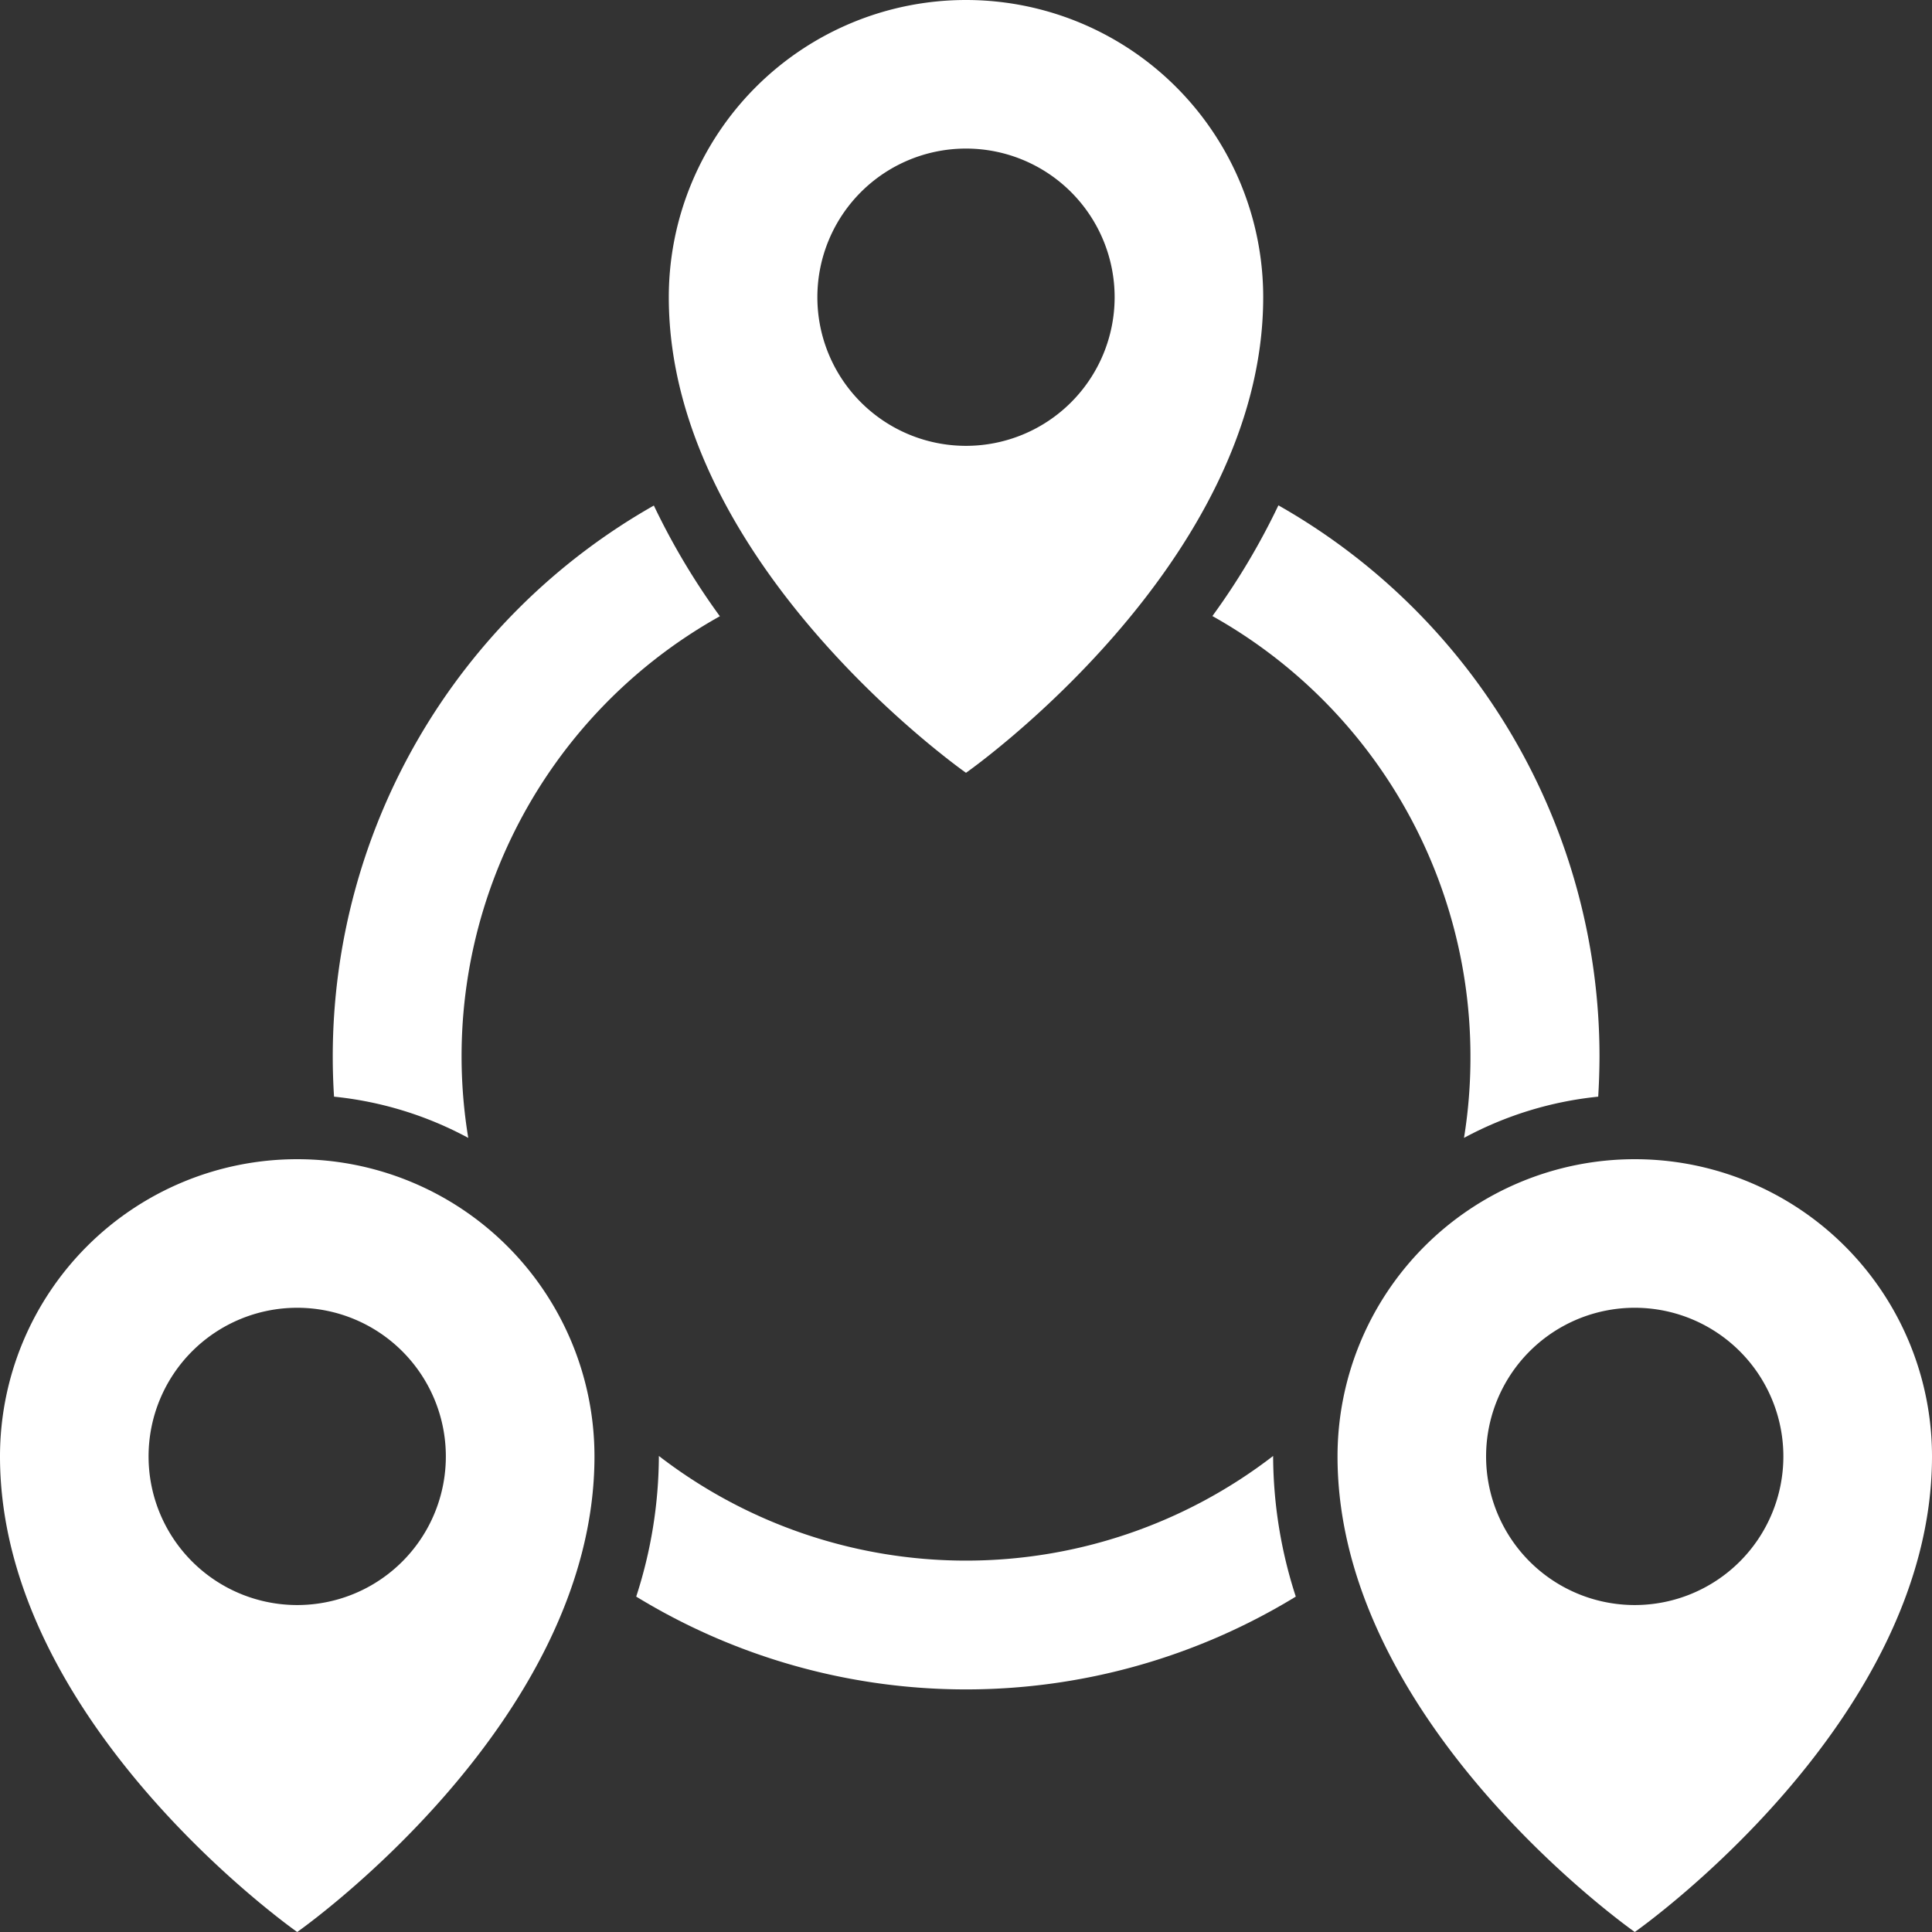
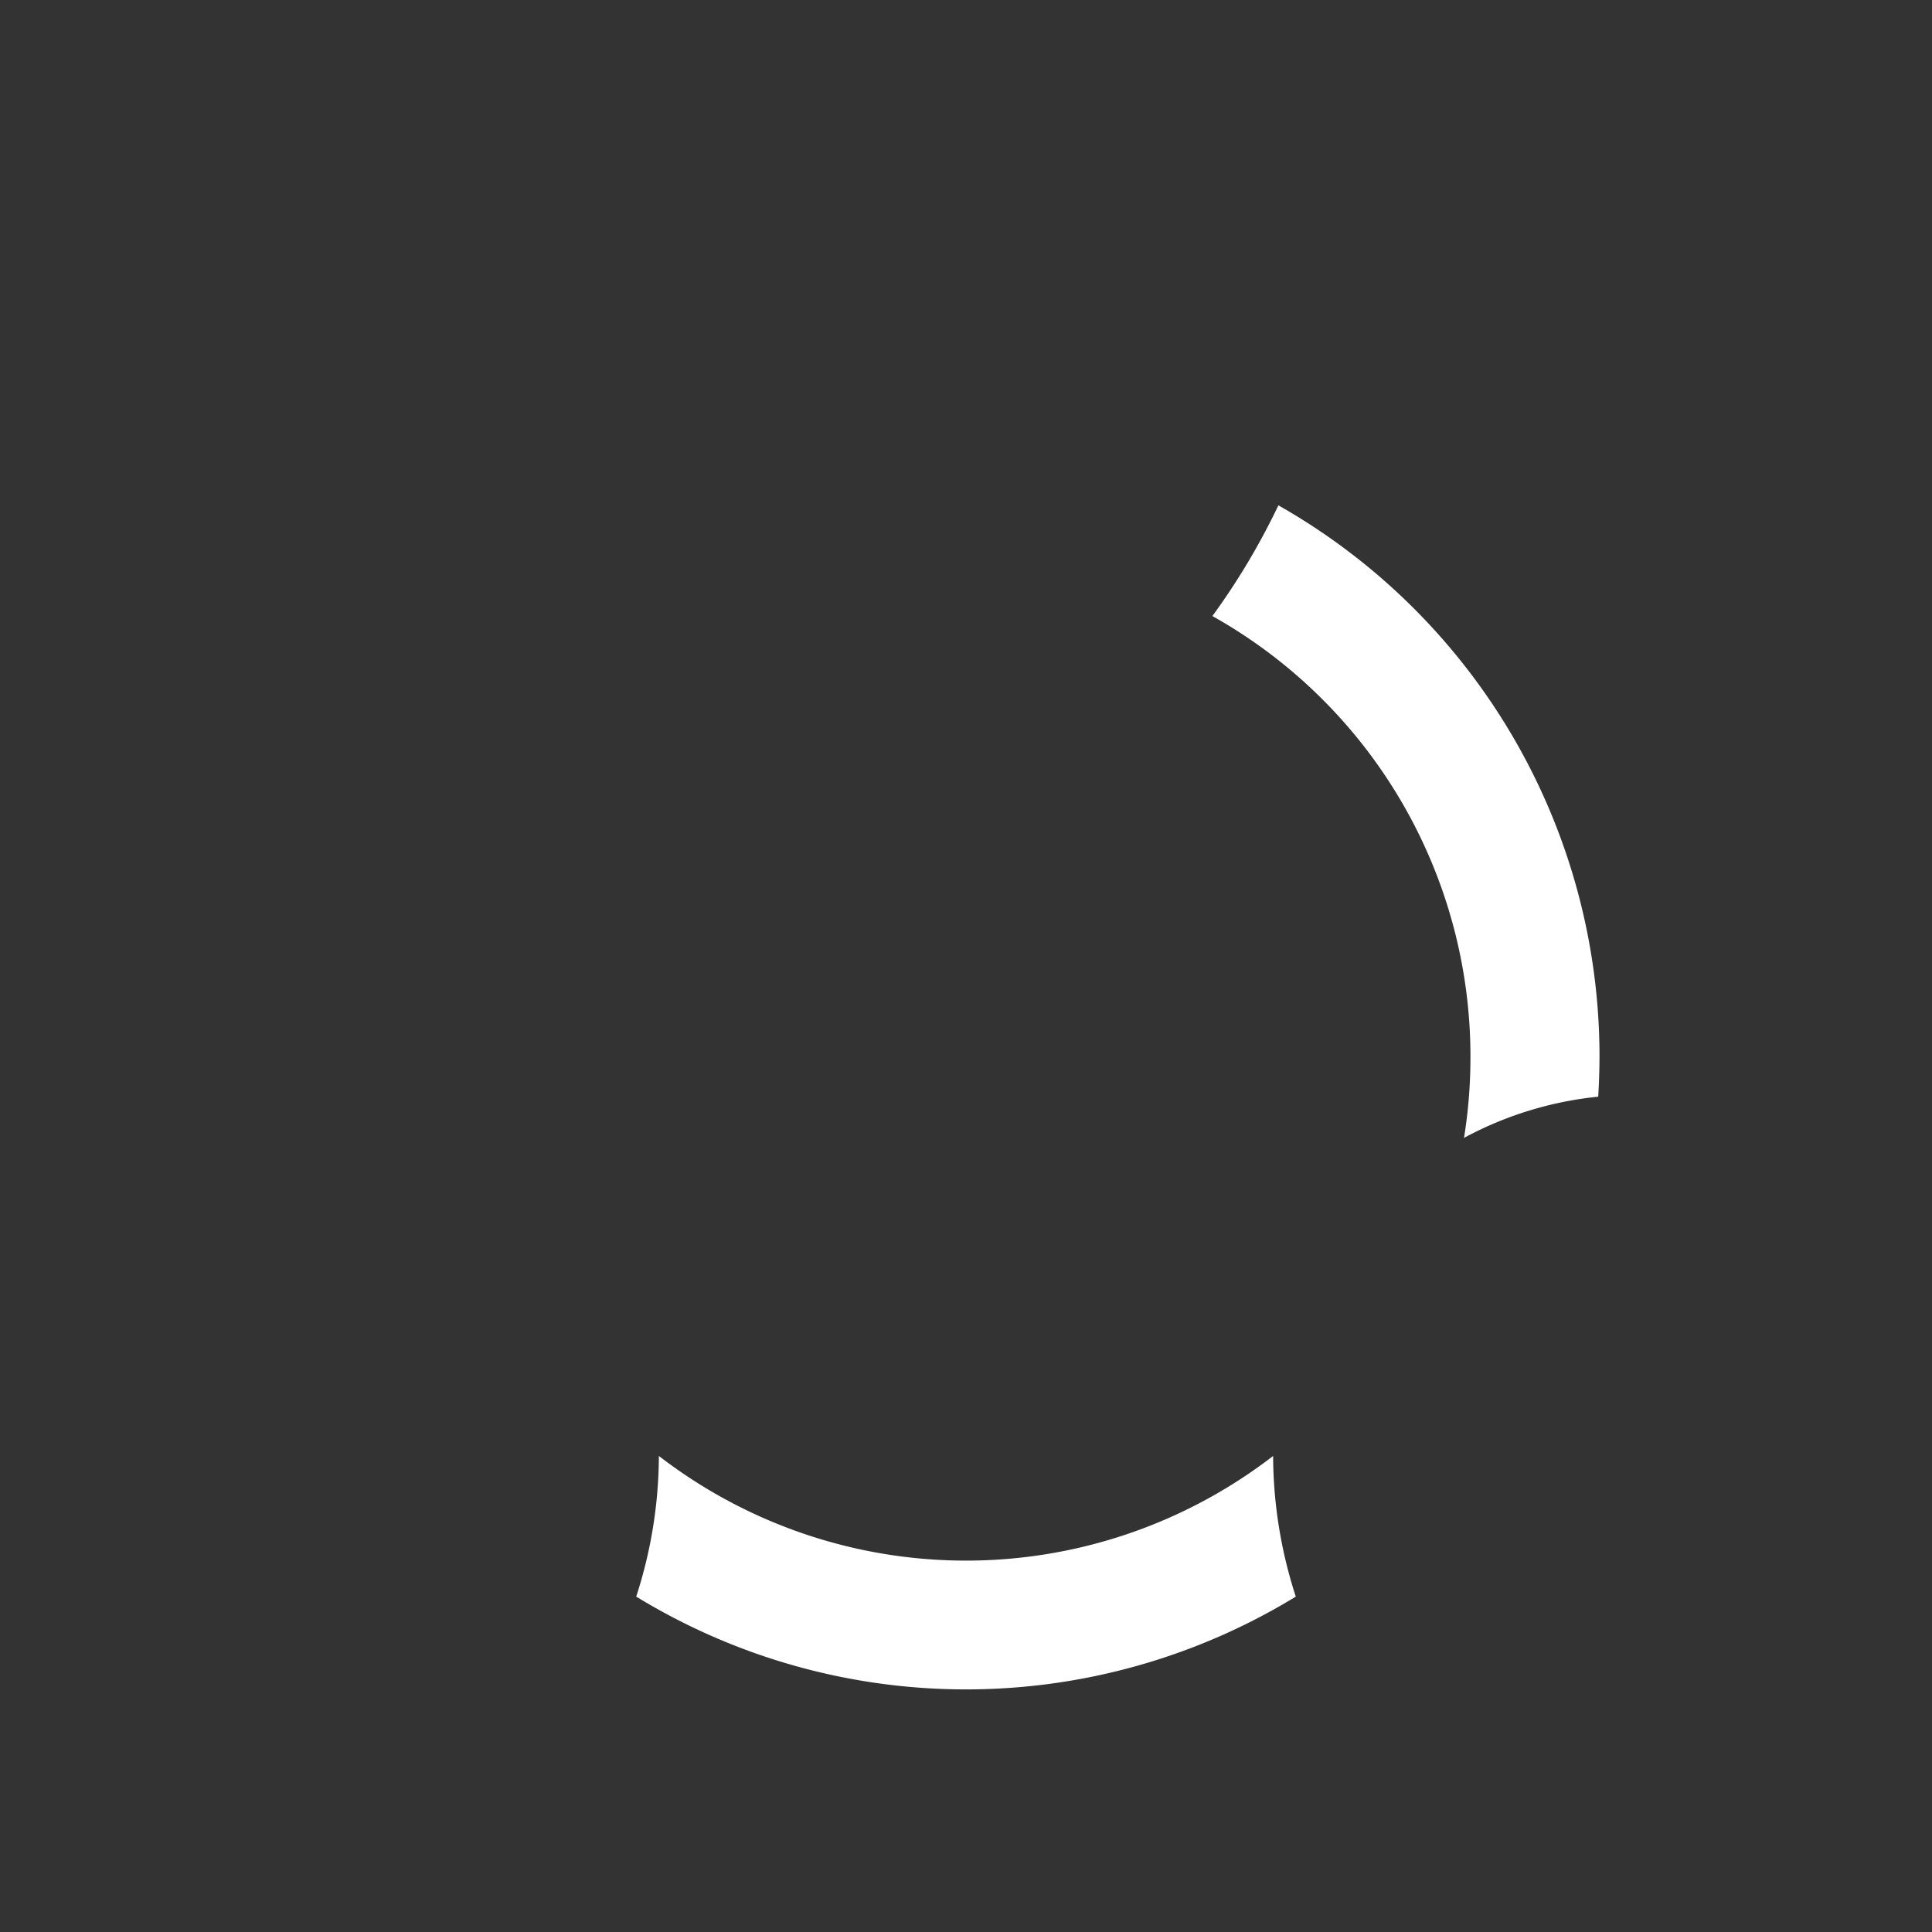
<svg xmlns="http://www.w3.org/2000/svg" id="Livello_1" data-name="Livello 1" width="300" height="300" viewBox="0 0 300 300">
  <rect x="0" y="0" width="300" height="300" fill="#333333" stroke="none" />
  <defs>
    <style>
      .cls-1 {
        fill: #fff;
      }
    </style>
  </defs>
  <title>icone</title>
  <g>
-     <path class="cls-1" d="M46.15,180A46.15,46.15,0,0,0,0,226.15C0,267.69,46.15,300,46.15,300s46.16-32.31,46.16-73.85A46.16,46.16,0,0,0,46.15,180Zm0,69.23a23.08,23.08,0,1,1,23.08-23.08A23.07,23.07,0,0,1,46.15,249.23Z" />
-     <path class="cls-1" d="M150,0a46.15,46.15,0,0,0-46.15,46.15C103.85,87.69,150,120,150,120s46.15-32.31,46.15-73.85A46.15,46.15,0,0,0,150,0Zm0,69.23a23.08,23.08,0,1,1,23.08-23.08A23.08,23.08,0,0,1,150,69.23Z" />
-     <path class="cls-1" d="M253.85,180a46.16,46.16,0,0,0-46.16,46.15c0,41.54,46.16,73.85,46.16,73.85S300,267.69,300,226.15A46.15,46.15,0,0,0,253.85,180Zm0,69.23a23.08,23.08,0,1,1,23.07-23.08A23.08,23.08,0,0,1,253.85,249.23Z" />
    <path class="cls-1" d="M228.33,164a78.08,78.08,0,0,1-1,12.69,55.66,55.66,0,0,1,20.84-6.4q.19-3.12.2-6.29a98.39,98.39,0,0,0-49.86-85.53,108.43,108.43,0,0,1-10.25,17.19A78.38,78.38,0,0,1,228.33,164Z" />
    <g>
      <path class="cls-1" d="M197.69,226.15v-.07a78.1,78.1,0,0,1-95.38,0v.07a71.26,71.26,0,0,1-3.52,21.77,98.2,98.2,0,0,0,102.42,0A71.26,71.26,0,0,1,197.69,226.15Z" />
-       <path class="cls-1" d="M72.71,176.69a78.23,78.23,0,0,1,39.07-81,108.43,108.43,0,0,1-10.25-17.19A98.39,98.39,0,0,0,51.67,164q0,3.17.2,6.29A55.66,55.66,0,0,1,72.71,176.69Z" />
    </g>
  </g>
</svg>